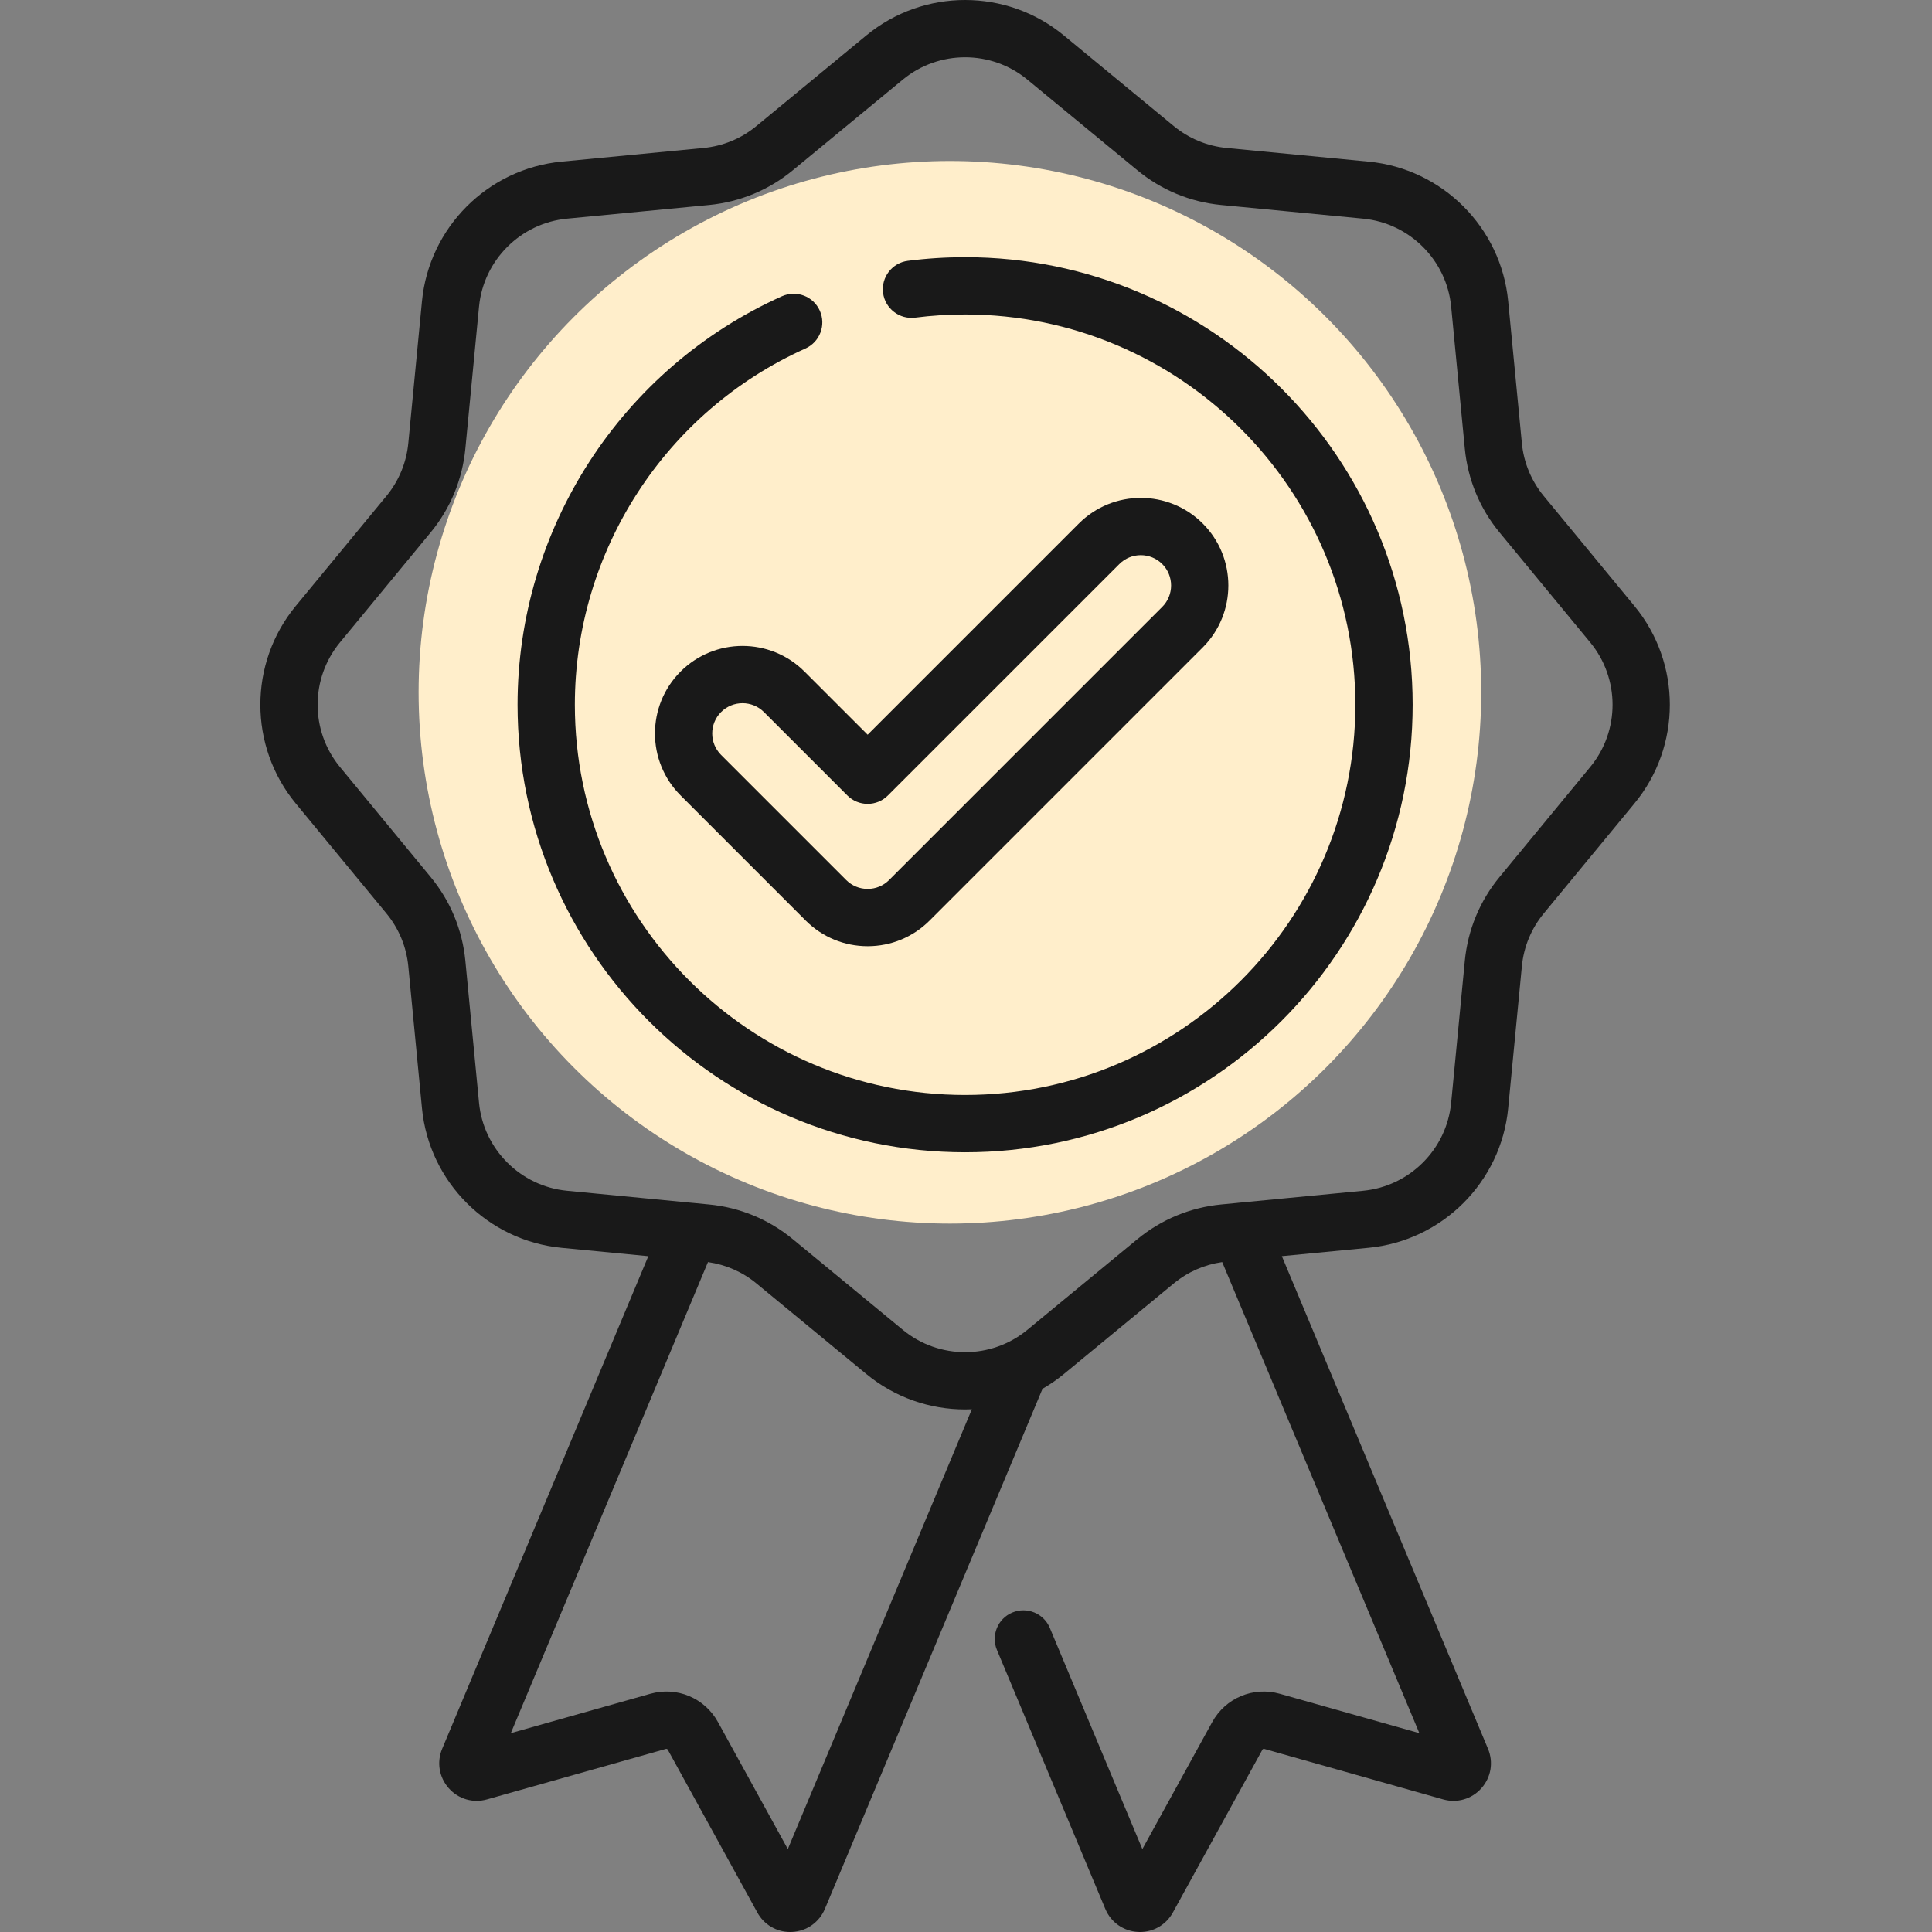
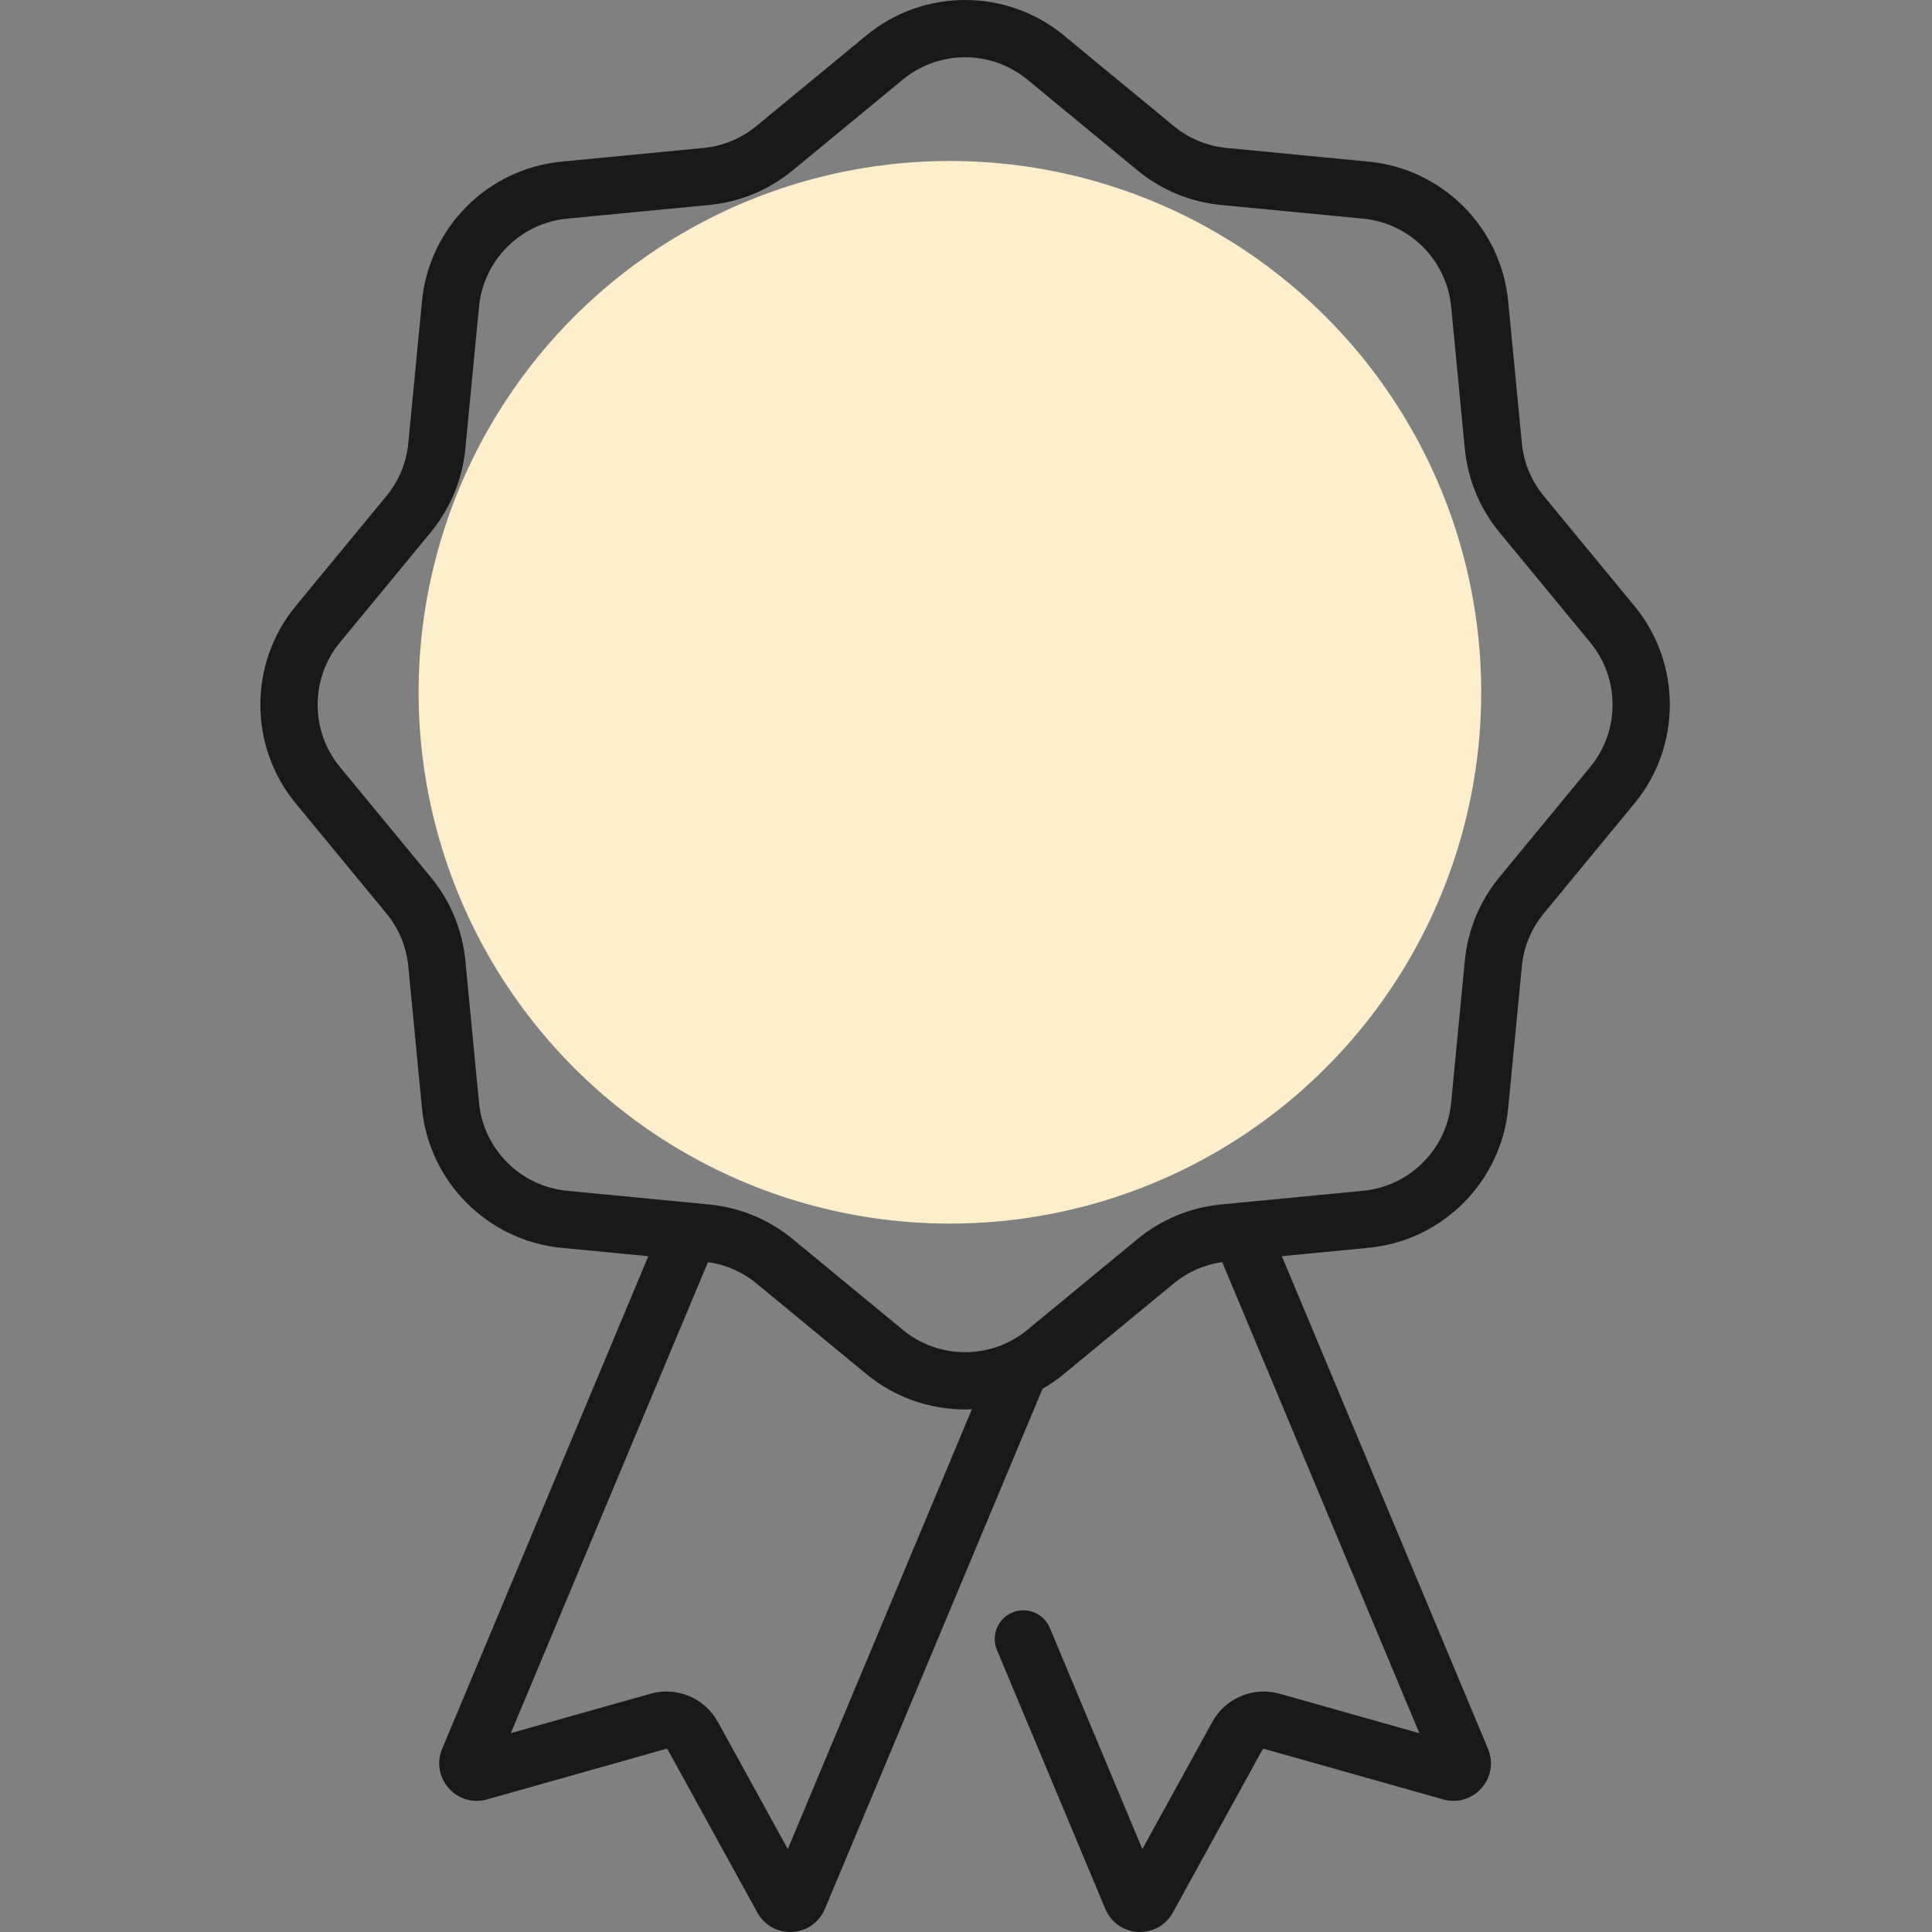
<svg xmlns="http://www.w3.org/2000/svg" width="70" height="70" viewBox="0 0 70 70" fill="none">
  <rect x="0" y="0" width="70" height="70" fill="#808080" stroke="none" />
  <g clip-path="url(#clip0_340_188)">
    <circle cx="34.417" cy="25.083" r="19.25" fill="#FFEECB" />
    <path d="M59.22 21.958L55.933 17.971C55.482 17.424 55.207 16.761 55.14 16.056L54.644 10.912C54.387 8.24 52.26 6.113 49.588 5.856L44.444 5.361C43.739 5.293 43.077 5.019 42.529 4.568L38.542 1.281C36.471 -0.427 33.463 -0.427 31.392 1.281L27.404 4.568C26.858 5.019 26.195 5.293 25.489 5.361L20.346 5.856C17.673 6.113 15.547 8.24 15.289 10.912L14.794 16.056C14.726 16.761 14.452 17.424 14.001 17.971L10.714 21.958C9.007 24.03 9.007 27.037 10.714 29.109L14.001 33.096C14.452 33.643 14.726 34.306 14.794 35.011L15.289 40.154C15.547 42.827 17.673 44.953 20.346 45.211L23.49 45.514L16.02 63.364C15.818 63.849 15.909 64.396 16.259 64.79C16.608 65.184 17.14 65.34 17.645 65.196L24.126 63.367C24.154 63.359 24.181 63.371 24.194 63.394L27.44 69.295C27.681 69.735 28.132 70 28.629 70C28.652 70 28.676 69.999 28.7 69.998C29.225 69.971 29.679 69.654 29.887 69.165L37.773 50.318C38.041 50.164 38.298 49.988 38.543 49.786L42.53 46.5C43.035 46.083 43.639 45.82 44.283 45.728L51.426 62.796L46.371 61.369C45.41 61.098 44.403 61.519 43.921 62.394L41.39 66.996L38.037 58.982C37.815 58.453 37.208 58.204 36.678 58.425C36.15 58.646 35.9 59.255 36.122 59.783L40.05 69.17C40.255 69.654 40.709 69.971 41.234 69.998C41.258 69.999 41.282 70 41.305 70C41.802 70 42.253 69.735 42.495 69.295L45.74 63.395C45.753 63.371 45.781 63.36 45.808 63.367L52.288 65.196C52.794 65.34 53.326 65.184 53.675 64.79C54.025 64.396 54.116 63.85 53.913 63.362L46.444 45.513L49.588 45.21C52.26 44.953 54.387 42.827 54.644 40.154L55.14 35.011C55.207 34.305 55.482 33.643 55.933 33.096L59.22 29.109C60.928 27.037 60.928 24.03 59.22 21.958ZM28.544 66.996L26.013 62.393C25.531 61.519 24.523 61.097 23.562 61.369L18.508 62.795L25.651 45.728C26.296 45.82 26.9 46.083 27.404 46.499L31.392 49.786C32.428 50.64 33.697 51.067 34.967 51.067C35.049 51.067 35.13 51.065 35.212 51.061L28.544 66.996ZM57.618 27.788L54.331 31.776C53.616 32.643 53.181 33.693 53.073 34.812L52.578 39.955C52.416 41.641 51.075 42.982 49.389 43.144L44.871 43.579C44.854 43.581 44.836 43.582 44.818 43.585L44.246 43.64C43.127 43.748 42.077 44.182 41.209 44.898L37.222 48.184C35.916 49.261 34.019 49.261 32.712 48.184L28.725 44.898C27.858 44.182 26.808 43.747 25.689 43.64L25.114 43.584C25.098 43.582 25.082 43.581 25.066 43.58L20.545 43.144C18.86 42.982 17.518 41.641 17.356 39.955L16.861 34.812C16.753 33.693 16.319 32.643 15.603 31.776L12.316 27.788C11.239 26.482 11.239 24.585 12.316 23.278L15.603 19.291C16.319 18.424 16.753 17.374 16.861 16.255L17.356 11.111C17.518 9.426 18.86 8.085 20.545 7.922L25.689 7.427C26.808 7.319 27.858 6.885 28.725 6.169L32.712 2.883C33.365 2.344 34.167 2.075 34.967 2.075C35.768 2.075 36.569 2.344 37.222 2.883L41.209 6.169C42.077 6.885 43.127 7.32 44.246 7.427L49.389 7.922C51.075 8.085 52.416 9.426 52.578 11.111L53.073 16.255C53.181 17.374 53.616 18.424 54.331 19.291L57.618 23.278C58.695 24.585 58.695 26.482 57.618 27.788Z" fill="#191919" />
-     <path d="M34.968 9.318C34.274 9.318 33.577 9.362 32.893 9.45C32.325 9.522 31.923 10.042 31.995 10.611C32.068 11.179 32.589 11.581 33.157 11.509C33.752 11.433 34.362 11.394 34.968 11.394C42.764 11.394 49.107 17.737 49.107 25.534C49.107 33.33 42.764 39.673 34.968 39.673C27.171 39.673 20.828 33.33 20.828 25.533C20.828 19.972 24.107 14.907 29.181 12.628C29.704 12.393 29.938 11.779 29.703 11.256C29.468 10.732 28.854 10.499 28.331 10.734C22.512 13.347 18.752 19.156 18.752 25.533C18.752 34.475 26.026 41.749 34.968 41.749C43.909 41.749 51.183 34.475 51.183 25.533C51.183 16.592 43.909 9.318 34.968 9.318Z" fill="#191919" />
-     <path d="M24.659 24.331C23.421 25.568 23.421 27.582 24.659 28.82L29.192 33.354C29.792 33.953 30.589 34.283 31.437 34.283C32.284 34.283 33.082 33.953 33.681 33.354L43.578 23.457C44.815 22.219 44.815 20.205 43.578 18.968C42.341 17.73 40.327 17.73 39.089 18.968L31.437 26.62L29.147 24.331C27.91 23.094 25.896 23.094 24.659 24.331ZM31.437 29.126C31.712 29.126 31.976 29.017 32.17 28.822L40.557 20.436C40.985 20.007 41.681 20.008 42.11 20.436C42.538 20.864 42.538 21.561 42.11 21.989L32.213 31.886C32.006 32.093 31.73 32.207 31.437 32.207C31.143 32.207 30.867 32.093 30.66 31.886L26.126 27.352C25.698 26.924 25.698 26.227 26.126 25.799C26.34 25.585 26.622 25.478 26.903 25.478C27.184 25.478 27.465 25.585 27.679 25.799L30.702 28.822C30.897 29.017 31.161 29.126 31.437 29.126Z" fill="#191919" />
  </g>
  <defs>
    <clipPath id="clip0_340_188">
      <rect width="70" height="70" fill="white" />
    </clipPath>
  </defs>
</svg>